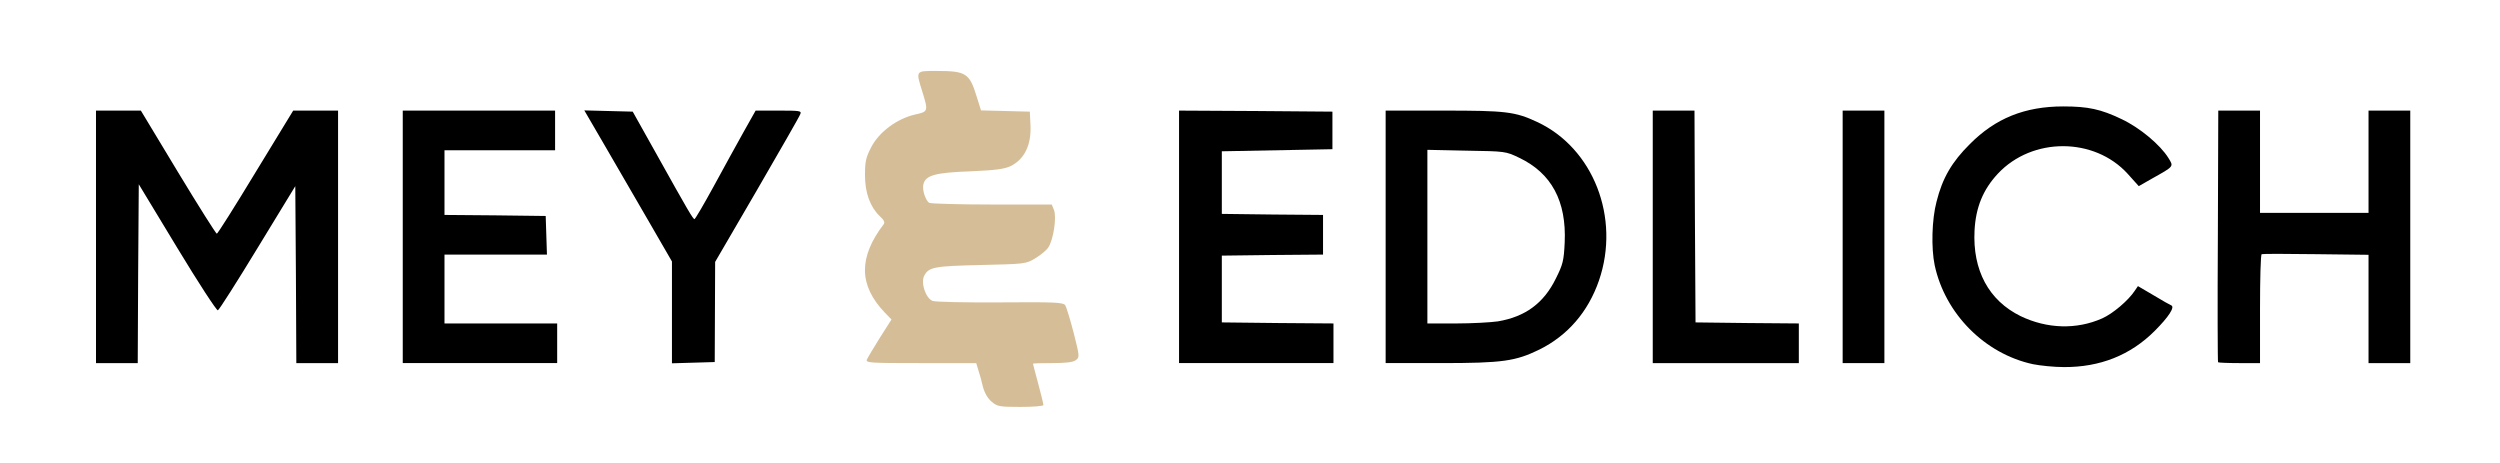
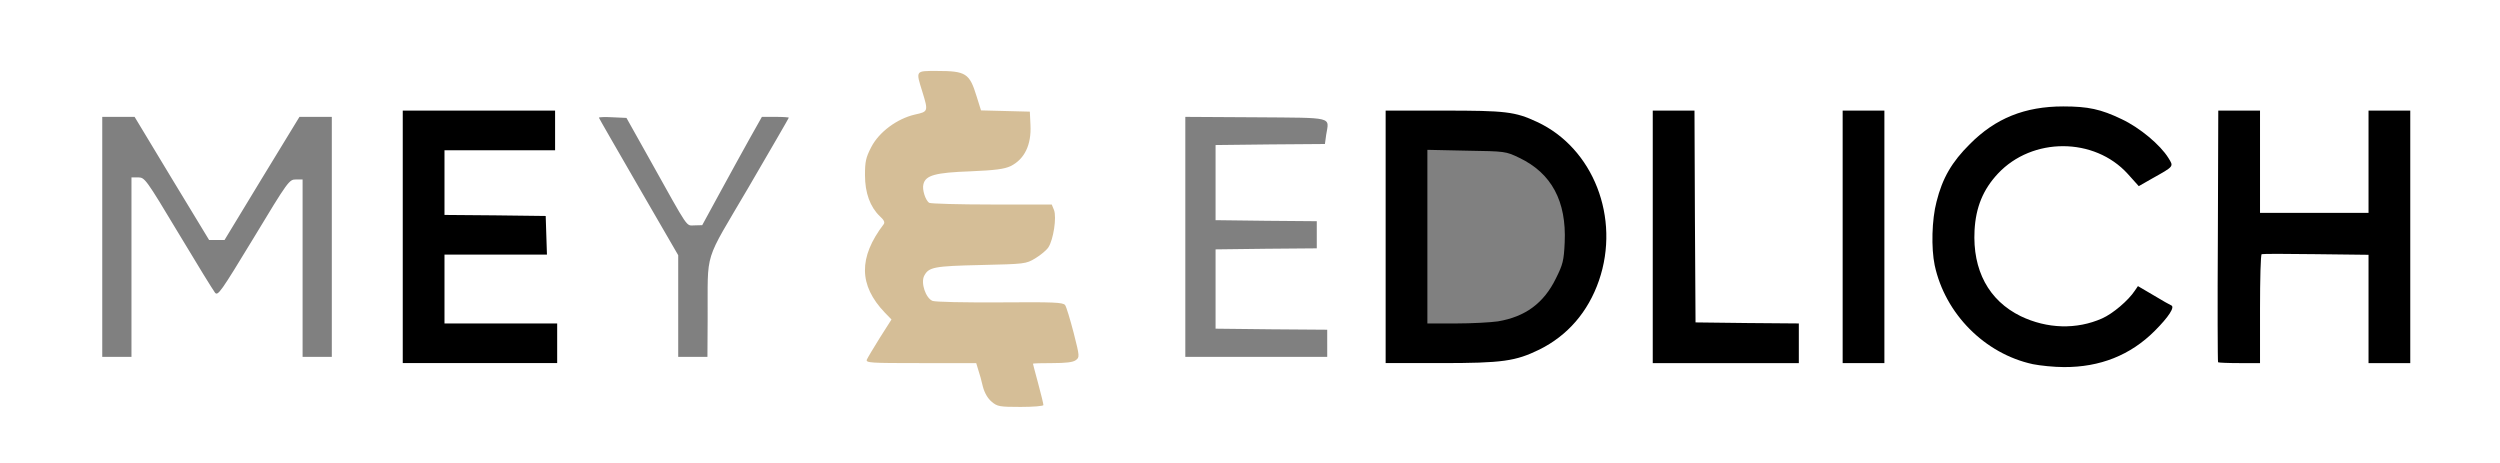
<svg xmlns="http://www.w3.org/2000/svg" version="1.0" width="599px" height="111px" viewBox="0 0 599 111" preserveAspectRatio="xMidYMid meet">
  <rect x="0" y="0" width="599" height="111" fill="#808080" stroke="none" />
  <g fill="#ffffff">
    <path d="M0 55.50 l0 -55.50 299.50 0 299.50 0 0 55.50 0 55.50 -299.50 0 -299.50 0 0 -55.50z m246.95 36.90 c-0.50 -2 -0.95 -4.40 -0.95 -5.25 l0 -1.65 4.65 0 c2.50 0 4.90 -0.20 5.30 -0.45 0.60 -0.35 0.50 -1.10 -0.40 -4.60 -0.60 -2.30 -1.30 -4.70 -1.55 -5.30 l-0.50 -1.15 -15.20 0 c-8.40 0 -15.75 -0.20 -16.40 -0.45 -1.95 -0.75 -3.20 -6.65 -1.90 -9.05 1.05 -2 2.40 -2.25 13.55 -2.50 l10.80 -0.25 2.40 -1.50 c3 -1.85 4.35 -4.20 4.15 -7.25 l-0.15 -2.25 -15 -0.25 c-8.25 -0.15 -15.05 -0.35 -15.10 -0.40 -0.45 -0.70 -1.15 -3.65 -1.15 -5.15 0 -4.40 1.30 -5 11.50 -5.40 6 -0.25 8.15 -0.55 9.65 -1.25 2.90 -1.45 5.05 -5.20 4.75 -8.35 l-0.15 -1.70 -5.85 -0.15 -5.85 -0.15 -1.05 -3.35 c-0.55 -1.85 -1.30 -3.75 -1.65 -4.20 -1 -1.25 -3.05 -1.90 -6.15 -1.90 -2.70 0 -2.70 0 -2.40 1.40 0.20 0.75 0.55 1.85 0.75 2.50 0.25 0.65 0.45 2.25 0.45 3.55 l0 2.40 -2.80 0.60 c-4.25 0.95 -8.60 4.20 -10.40 7.75 -1.95 3.75 -2 6.65 -0.10 10.50 0.75 1.55 1.80 3.05 2.35 3.30 1.50 0.85 1.30 4.20 -0.40 6.20 -1.90 2.25 -3.15 5.25 -3.15 7.60 0 2.45 1.85 6.25 4.25 8.80 2.45 2.55 2.35 4.20 -0.45 8.65 l-2.25 3.50 12.45 0.15 12.45 0.10 0.45 1.65 c0.30 0.85 0.80 2.65 1.10 4 0.40 1.50 1.15 2.80 2.10 3.60 1.30 1.10 1.95 1.25 5.15 1.25 l3.65 0 -0.95 -3.60z m253.55 -6.70 c5.45 -1.25 10.15 -3.85 14.15 -7.80 l3.55 -3.50 -2.55 -1.45 -2.55 -1.50 -2.55 2.55 c-3.20 3.20 -6.95 4.90 -12.35 5.60 -10.55 1.35 -20.25 -2.90 -24.20 -10.60 -2.05 -3.95 -2.65 -7.35 -2.40 -13.70 0.15 -5.50 0.35 -6.35 1.75 -9.40 3.85 -8.25 10.95 -12.40 21.15 -12.40 7.15 0 12.45 2 16.25 6.05 l2.25 2.40 2.25 -1.25 c1.25 -0.70 2.25 -1.60 2.25 -1.95 0 -1.40 -6.50 -6.75 -10.65 -8.70 -8.75 -4.20 -16.85 -4.10 -25.85 0.35 -4.70 2.30 -10.50 7.90 -12.90 12.45 -3.15 5.95 -4.30 13.35 -3.05 19.20 3.50 16.25 20.05 27.30 35.45 23.65z m-469 -21.70 l0 -21.50 1.65 0 c1.55 0.05 1.80 0.35 9.60 13.35 4.40 7.35 8.35 13.75 8.75 14.25 0.70 0.90 1.35 -0.05 9.25 -13.05 8.30 -13.75 8.55 -14.05 10.15 -14.05 l1.60 0 0 21.25 0 21.25 3.50 0 3.50 0 0 -28.75 0 -28.75 -3.90 0 -3.85 0 -9 14.75 -8.95 14.75 -1.85 0 -1.85 0 -8.95 -14.75 -8.90 -14.75 -3.85 0 -3.90 0 0 28.75 0 28.75 3.50 0 3.50 0 0 -21.50z m100.50 18.25 l0 -3.25 -13.50 0 -13.50 0 0 -9.75 0 -9.75 12.25 0 12.30 0 -0.15 -3.10 -0.15 -3.15 -12.10 -0.15 -12.15 -0.10 0 -9.25 0 -9.25 13.25 0 13.25 0 0 -3.25 0 -3.25 -16.75 0 -16.75 0 0 28.75 0 28.75 17 0 17 0 0 -3.25z m37.55 -5.85 c0.10 -16.90 -1.15 -12.80 9.85 -31.60 5.25 -9 9.60 -16.50 9.60 -16.60 0 -0.10 -1.45 -0.20 -3.25 -0.20 l-3.20 0 -2.90 5.15 c-1.60 2.85 -4.80 8.70 -7.15 13 l-4.25 7.80 -1.85 0.05 c-2.10 0 -1.15 1.35 -10.70 -15.75 l-5.60 -10 -3.30 -0.15 c-1.80 -0.10 -3.30 -0.05 -3.30 0.10 0 0.10 4.30 7.55 9.50 16.55 l9.50 16.40 0 12.15 0 12.20 3.50 0 3.50 0 0.05 -9.10z m148.45 5.85 l0 -3.25 -13.35 -0.10 -13.40 -0.15 0 -9.50 0 -9.50 12.15 -0.15 12.10 -0.10 0 -3.25 0 -3.25 -12.10 -0.10 -12.15 -0.15 0 -9 0 -9 13.10 -0.15 13.10 -0.10 0.30 -2.20 c0.70 -4.40 2.15 -4.05 -16.90 -4.20 l-16.85 -0.10 0 28.75 0 28.75 17 0 17 0 0 -3.25z m42.25 2.50 c12.15 -2.55 20.90 -12.15 22.80 -25 1.65 -11.15 -5.60 -24.10 -16.30 -29.05 -5.15 -2.40 -7.65 -2.70 -20.85 -2.70 l-12.40 0 0 28.75 0 28.75 11.65 0 c8.25 0 12.60 -0.25 15.10 -0.75z m69.25 -2.50 l0 -3.25 -12.35 -0.10 -12.40 -0.15 -0.15 -25.35 -0.10 -25.40 -3.50 0 -3.50 0 0 28.75 0 28.75 16 0 16 0 0 -3.25z m20.50 -25.50 l0 -28.75 -3.50 0 -3.50 0 0 28.75 0 28.75 3.50 0 3.50 0 0 -28.75z m90 15.80 c0 -7.15 0.15 -13.10 0.40 -13.20 0.20 -0.10 6.70 -0.10 14.50 0.05 l14.10 0.20 0 12.95 0 12.95 3.50 0 3.50 0 0 -28.75 0 -28.75 -3.50 0 -3.50 0 0 12.25 0 12.25 -14.50 0 -14.50 0 0 -12.25 0 -12.25 -3.50 0 -3.50 0 0 28.75 0 28.75 3.50 0 3.50 0 0 -12.95z" />
-     <path d="M340.50 56.70 l0 -22.25 10.90 0.15 10.85 0.15 3.25 1.55 c5.45 2.60 9.20 7.35 10.50 13.25 0.40 1.75 0.55 5.10 0.40 8.85 -0.20 5.70 -0.30 6.20 -2.05 9.75 -2.95 6 -7.40 9.25 -13.95 10.35 -1.70 0.25 -6.90 0.50 -11.50 0.50 l-8.40 0 0 -22.30z" />
  </g>
  <g fill="#000000">
    <path d="M487.05 87.25 c-11.50 -2.50 -21 -12.05 -23.50 -23.70 -0.85 -4.10 -0.70 -10.90 0.45 -15.25 1.40 -5.60 3.65 -9.50 8 -13.80 6.10 -6.15 13.15 -9 22.35 -9 5.95 0 9 0.65 14 3.05 4.35 2.05 9.25 6.15 11.20 9.30 1.30 2.10 1.40 1.95 -3.95 4.95 l-3.15 1.80 -2.65 -2.95 c-8 -8.80 -22.85 -8.85 -31.10 -0.05 -3.55 3.80 -5.30 8.05 -5.60 13.60 -0.50 9.55 3.40 16.80 11.05 20.55 6.35 3.05 13.40 3.25 19.50 0.55 2.60 -1.15 6.30 -4.30 7.85 -6.65 l0.75 -1.10 3.75 2.20 c2.05 1.25 3.95 2.30 4.20 2.40 1 0.35 -0.55 2.75 -3.95 6.15 -5.80 5.80 -13.10 8.70 -21.75 8.65 -2.35 0 -5.70 -0.35 -7.45 -0.70z" />
-     <path d="M23 56.75 l0 -30.25 5.40 0 5.35 0 8.90 14.75 c4.90 8.10 9.10 14.75 9.30 14.75 0.20 0 4.40 -6.65 9.30 -14.75 l9 -14.75 5.35 0 5.40 0 0 30.25 0 30.25 -5 0 -5 0 -0.10 -21.20 -0.15 -21.20 -9 14.75 c-4.95 8.15 -9.25 14.90 -9.55 15 -0.30 0.10 -4.70 -6.65 -9.75 -15 l-9.20 -15.20 -0.15 21.45 -0.10 21.40 -5 0 -5 0 0 -30.25z" />
    <path d="M96.50 56.75 l0 -30.25 18.25 0 18.25 0 0 4.75 0 4.75 -13.25 0 -13.25 0 0 7.75 0 7.75 12.15 0.10 12.10 0.15 0.15 4.65 0.15 4.60 -12.30 0 -12.25 0 0 8.25 0 8.25 13.50 0 13.50 0 0 4.75 0 4.75 -18.50 0 -18.50 0 0 -30.25z" />
-     <path d="M161 74.85 l0 -12.20 -5.90 -10.20 c-3.25 -5.60 -8 -13.75 -10.50 -18.10 l-4.60 -7.90 5.80 0.15 5.80 0.15 5.60 10 c7.75 13.90 8.85 15.75 9.20 15.75 0.20 -0.05 2.25 -3.55 4.60 -7.85 2.35 -4.30 5.55 -10.15 7.15 -13 l2.90 -5.15 5.50 0 c5.10 0 5.55 0.05 5.20 0.85 -0.15 0.50 -4.85 8.65 -10.35 18.15 l-10.05 17.25 -0.05 12 -0.05 12 -5.10 0.15 -5.15 0.15 0 -12.20z" />
-     <path d="M282.50 56.75 l0 -30.25 18.40 0.10 18.35 0.15 0 4.50 0 4.50 -13.25 0.25 -13.25 0.25 0 7.50 0 7.50 12.15 0.15 12.10 0.10 0 4.75 0 4.75 -12.10 0.10 -12.15 0.15 0 8 0 8 13.40 0.15 13.35 0.10 0 4.75 0 4.75 -18.50 0 -18.50 0 0 -30.25z" />
    <path d="M332 56.75 l0 -30.25 13.90 0 c14.85 0 17.10 0.25 22.35 2.70 13.50 6.25 20.05 23 14.85 38.05 -2.60 7.50 -7.50 13.15 -14.25 16.50 -5.75 2.80 -8.80 3.25 -23.70 3.25 l-13.15 0 0 -30.25z m26.90 20.25 c6.55 -1.10 11 -4.35 13.90 -10.30 1.65 -3.30 1.90 -4.20 2.10 -8.60 0.45 -9.90 -3.15 -16.60 -10.90 -20.30 -3.25 -1.55 -3.30 -1.55 -12.60 -1.70 l-9.40 -0.20 0 20.80 0 20.80 6.90 0 c3.75 0 8.30 -0.25 10 -0.50z" />
    <path d="M396 56.75 l0 -30.25 5 0 5 0 0.10 25.35 0.15 25.40 12.40 0.15 12.35 0.10 0 4.75 0 4.75 -17.50 0 -17.50 0 0 -30.25z" />
    <path d="M441.50 56.75 l0 -30.25 5 0 5 0 0 30.25 0 30.25 -5 0 -5 0 0 -30.25z" />
    <path d="M531.45 86.80 c-0.10 -0.10 -0.15 -13.75 -0.05 -30.25 l0.10 -30.05 5 0 5 0 0 12.25 0 12.25 13 0 13 0 0 -12.25 0 -12.25 5 0 5 0 0 30.25 0 30.25 -5 0 -5 0 0 -13 0 -12.95 -12.60 -0.15 c-6.95 -0.10 -12.80 -0.10 -13 0 -0.25 0.10 -0.40 6 -0.40 13.15 l0 12.95 -4.90 0 c-2.70 0 -5.05 -0.10 -5.15 -0.20z" />
  </g>
  <g fill="#d5be97">
    <path d="M237.60 96.25 c-0.95 -0.80 -1.70 -2.10 -2.10 -3.60 -0.30 -1.35 -0.80 -3.15 -1.10 -4 l-0.50 -1.65 -13.25 0 c-12.20 0 -13.25 -0.05 -12.95 -0.85 0.20 -0.45 1.60 -2.80 3.10 -5.20 l2.80 -4.40 -1.60 -1.65 c-6.25 -6.55 -6.35 -13.20 -0.25 -21.20 0.30 -0.45 0.05 -1 -0.95 -1.90 -2.30 -2.20 -3.55 -5.55 -3.55 -9.85 0 -3.20 0.20 -4.20 1.50 -6.70 1.85 -3.60 6.15 -6.80 10.45 -7.80 3.20 -0.70 3.25 -0.75 1.80 -5.45 -1.60 -5.15 -1.70 -5 3.45 -5 7 0 7.85 0.55 9.55 6.10 l1.05 3.35 5.85 0.15 5.85 0.15 0.15 3.20 c0.25 4.80 -1.45 8.20 -4.75 9.85 -1.50 0.70 -3.65 1 -9.65 1.25 -8.40 0.30 -10.75 0.95 -11.25 3.10 -0.35 1.25 0.50 3.90 1.40 4.45 0.35 0.20 7.05 0.40 15 0.40 l14.35 0 0.55 1.35 c0.65 1.75 -0.15 7.05 -1.35 8.90 -0.45 0.70 -1.90 1.90 -3.15 2.65 -2.25 1.35 -2.50 1.35 -13.05 1.60 -11.20 0.25 -12.45 0.50 -13.55 2.55 -0.90 1.70 0.35 5.40 2 6.05 0.75 0.25 7.35 0.40 16.25 0.35 12.90 -0.10 15 0 15.50 0.65 0.30 0.40 1.20 3.40 2.05 6.65 1.45 5.70 1.45 5.85 0.50 6.55 -0.65 0.50 -2.40 0.70 -5.60 0.70 -2.55 0 -4.65 0.05 -4.65 0.15 0 0.05 0.55 2.20 1.25 4.75 0.70 2.55 1.25 4.90 1.25 5.15 0 0.25 -2.45 0.45 -5.45 0.45 -5.10 0 -5.60 -0.10 -6.95 -1.25z" />
  </g>
</svg>